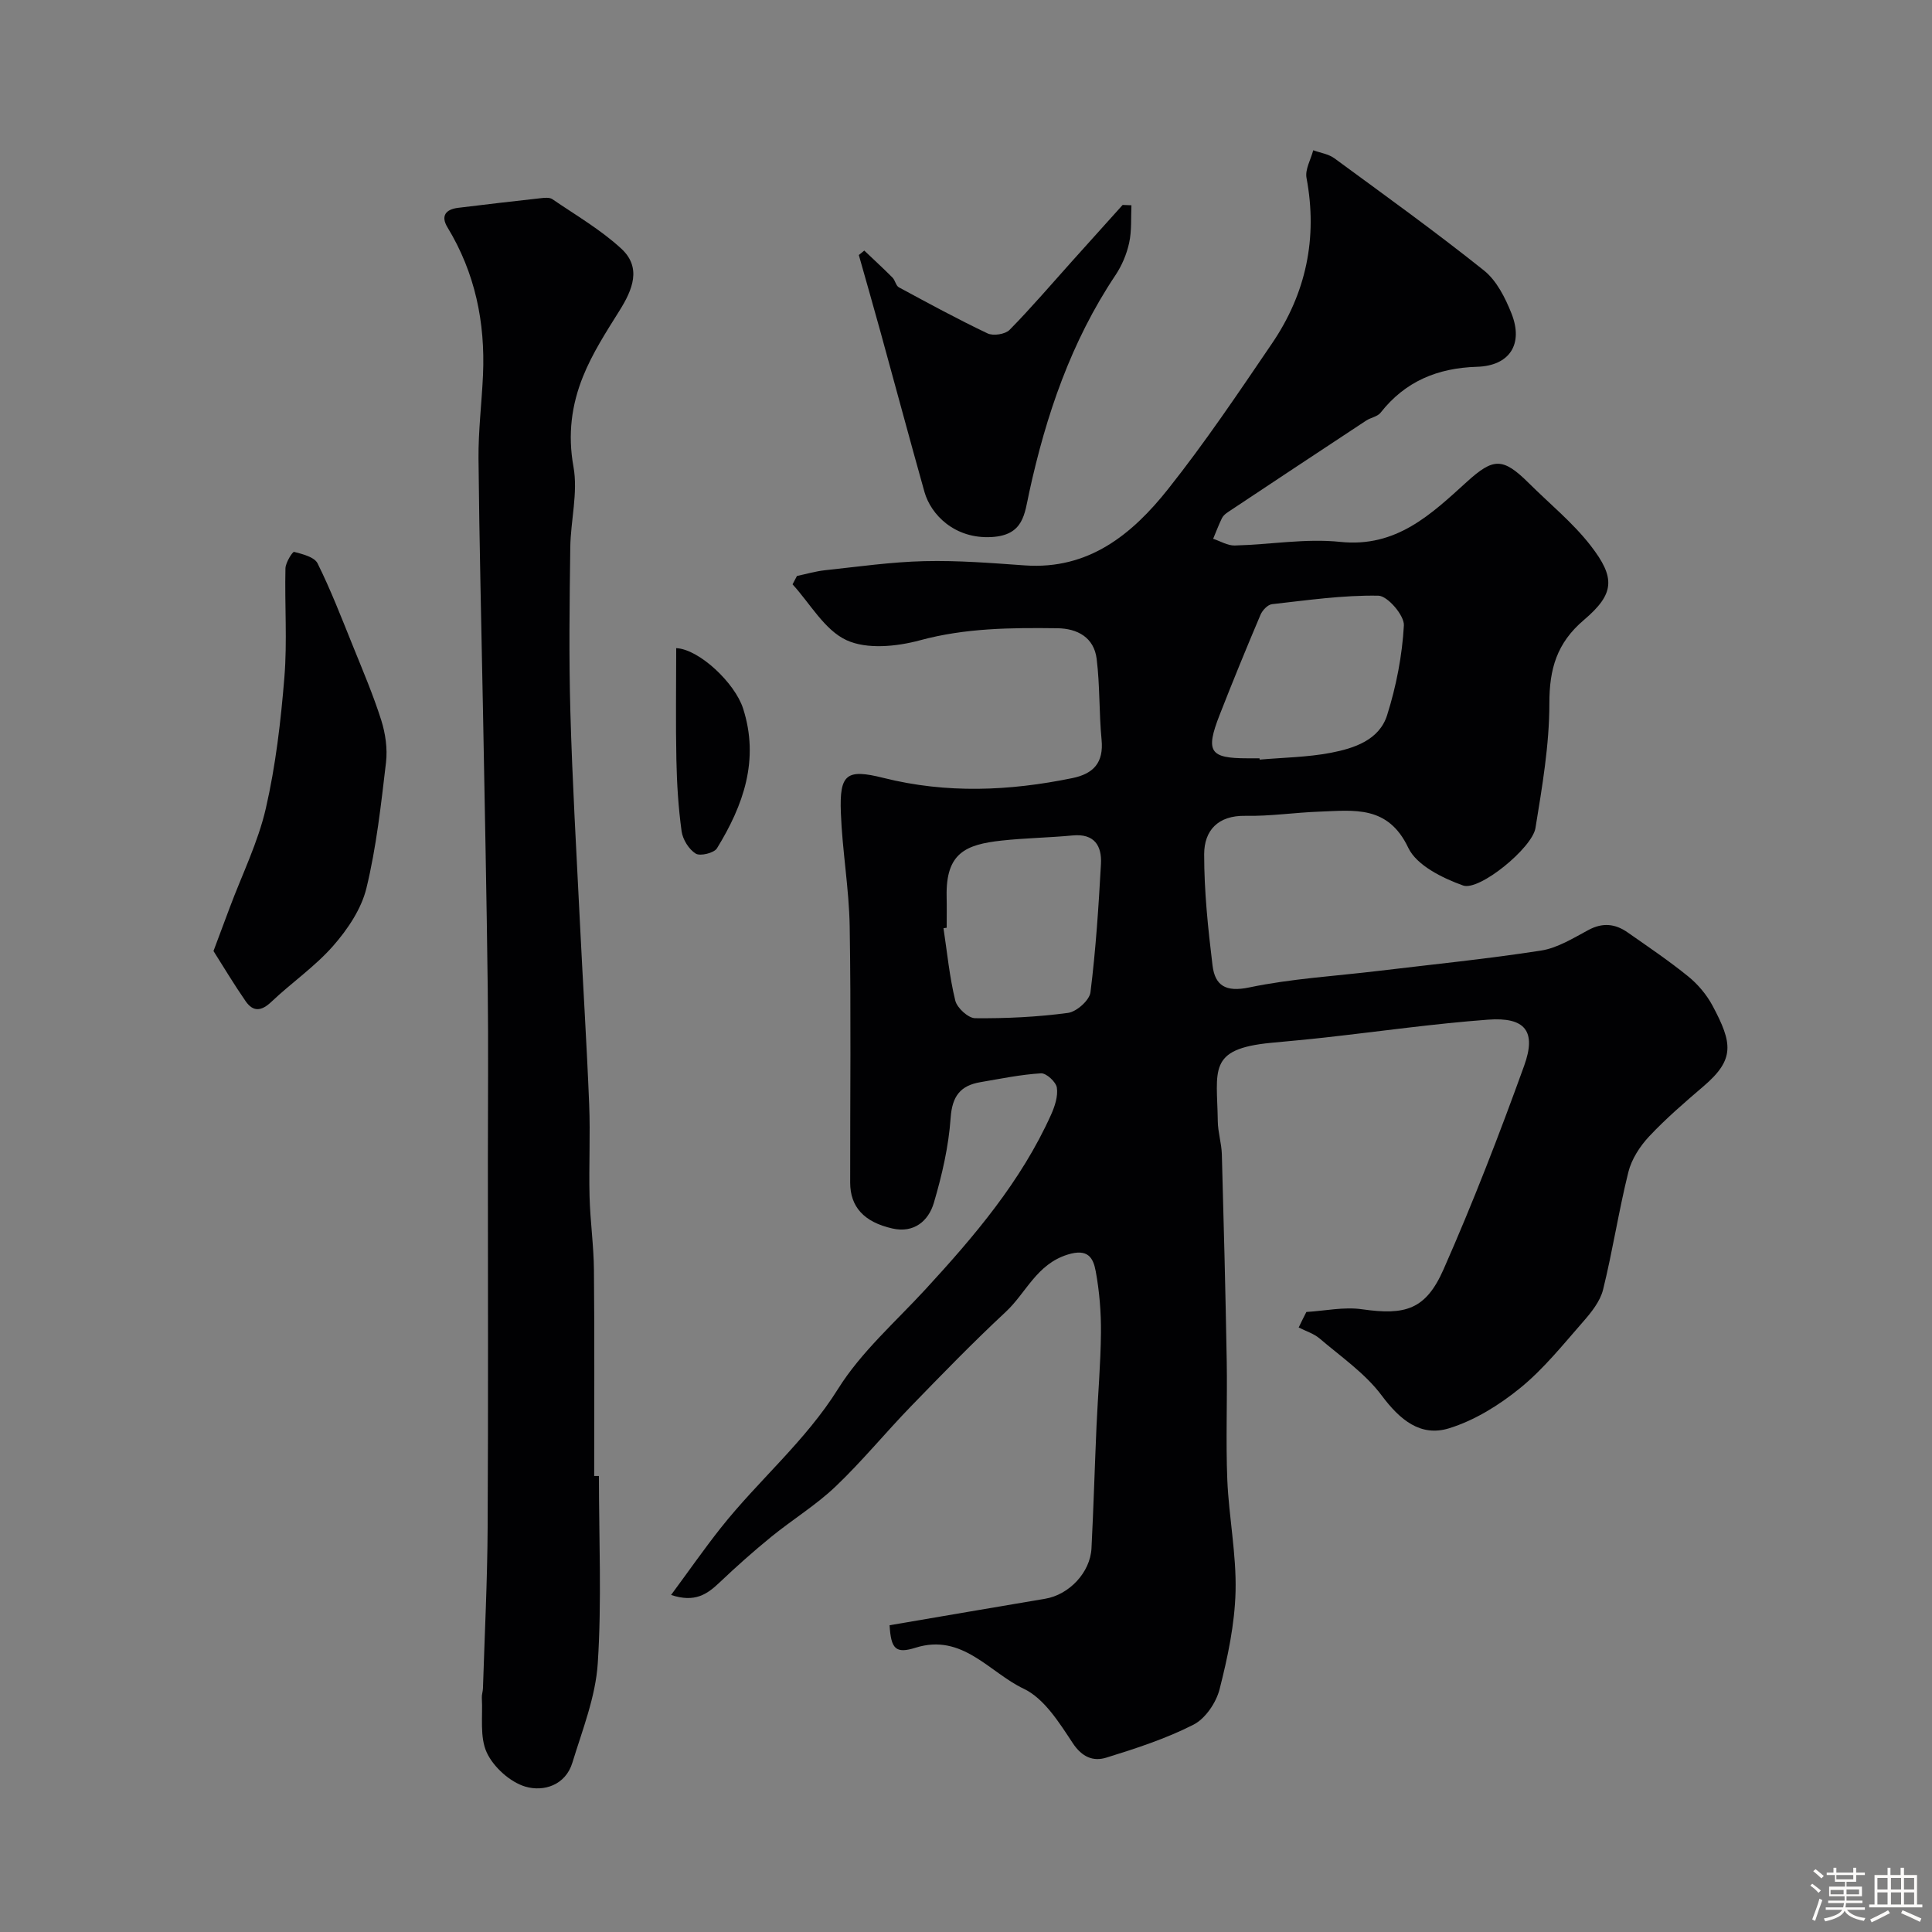
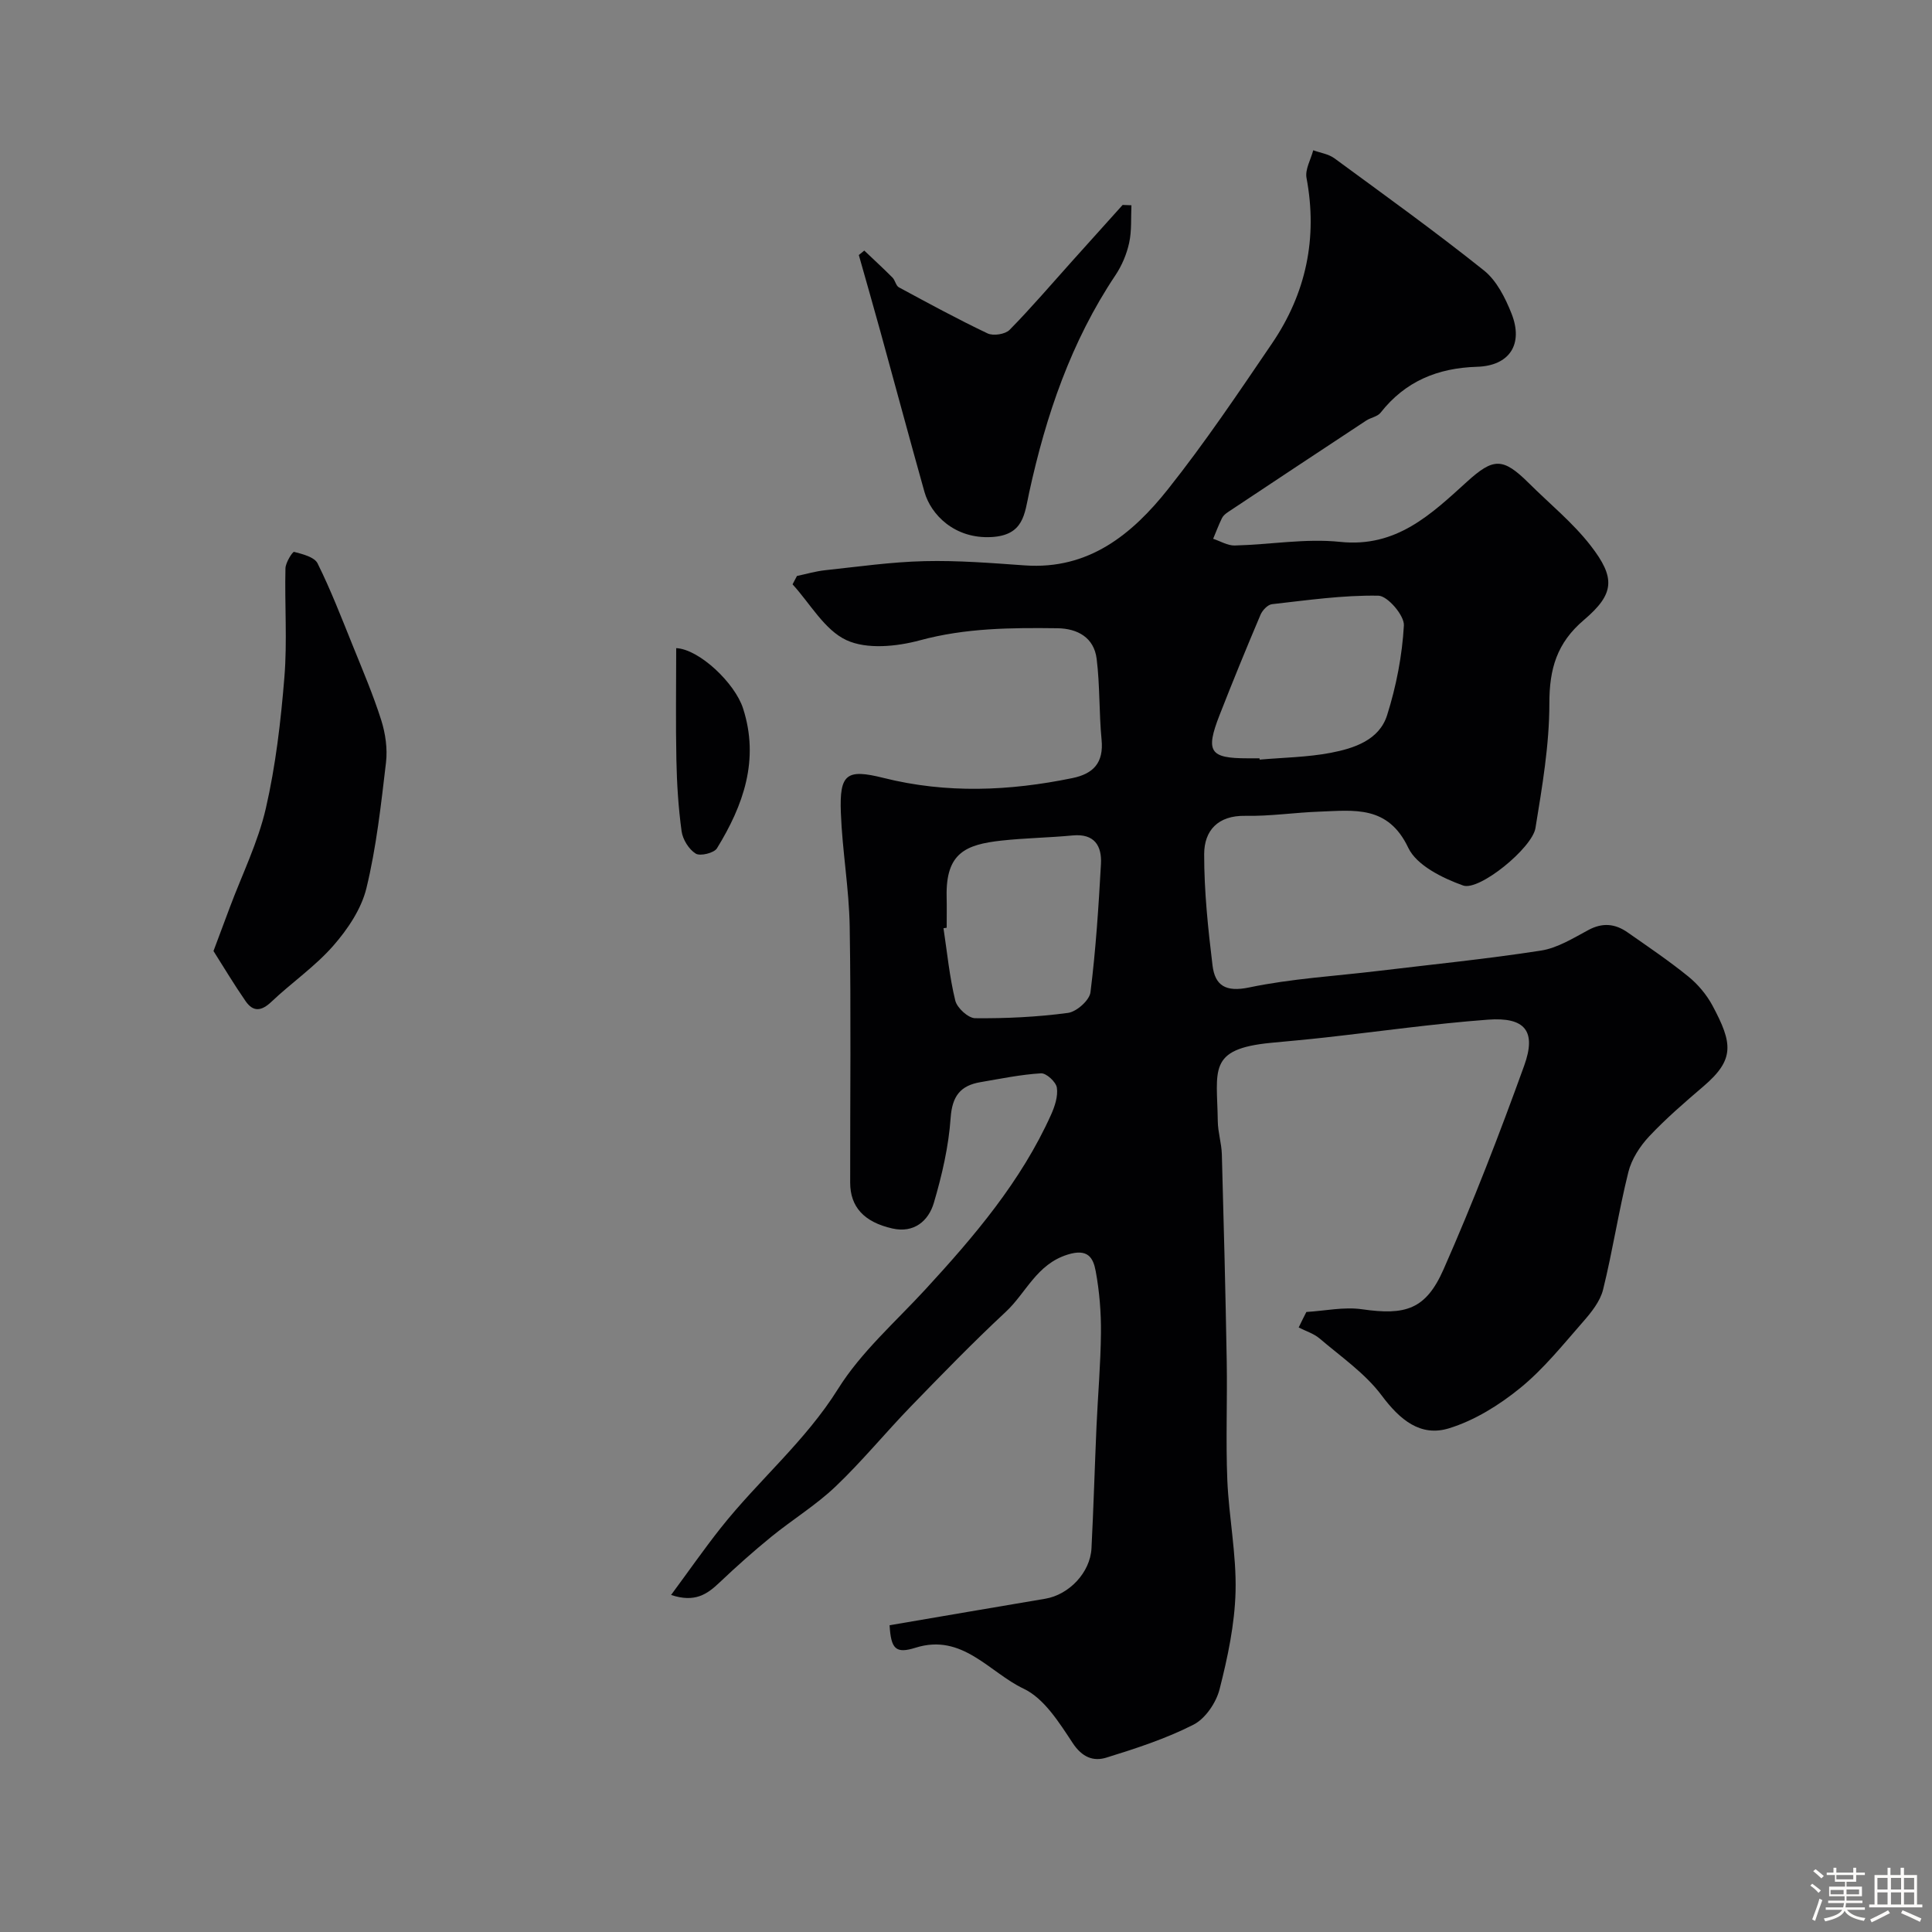
<svg xmlns="http://www.w3.org/2000/svg" enable-background="new 0 0 400 400" viewBox="0 0 400 400">
  <rect x="0" y="0" width="400" height="400" fill="#808080" stroke="none" />
  <path d="m374.8 390.4.4-.4c.7.5 1.3 1 1.8 1.4l-.5.5c-.5-.6-1.1-1.1-1.7-1.5zm1 7.3-.6-.3c.5-1.4 1.1-2.8 1.5-4.3.2.1.4.2.6.3-.5 1.3-1 2.8-1.5 4.3zm-.4-10.3.5-.4c.4.3 1 .8 1.7 1.4l-.5.5c-.5-.5-1.1-1-1.7-1.5zm2.5.3h1.7v-1h.6v1h3.5v-1h.6v1h1.8v.5h-1.8v1.4h-2v1h3.2v2h-3.2v.9h3.3v.5h-3.4c0 .3-.1.6-.1.9h4v.5h-3.7c.7.9 1.9 1.5 3.8 1.7-.1.2-.2.4-.3.6-2.1-.4-3.5-1.1-4-2.1-.4 1-1.8 1.7-4 2.2-.1-.2-.2-.4-.3-.6 2.1-.4 3.4-1 3.8-1.8h-3.4v-.5h3.6c.1-.3.1-.6.2-.9h-3.3v-.5h3.4c0-.3 0-.6 0-.9h-3.2v-2h3.3v-1h-2.1v-1.4h-1.7v-.5zm1.1 3.5v1h2.7c0-.3 0-.4 0-.4 0-.1 0-.2 0-.2 0-.1 0-.2 0-.3h-2.7zm1.2-3v.9h3.5v-.9zm4.7 3h-2.6v.6.4h2.6z" fill="#fcfbfa" />
  <path d="m393.6 386.7h.6v1.5h2.7v6.1h1.1v.6h-11v-.6h1.1v-6.1h2.7v-1.5h.6v1.5h2.1v-1.5zm-2.7 8.8.4.6c-1.2.6-2.5 1.3-3.8 1.9-.1-.2-.2-.4-.3-.6 1.2-.6 2.5-1.2 3.7-1.9zm-2.2-6.7v2.4h2.1v-2.4zm0 3v2.5h2.1v-2.5zm2.8-3v2.4h2.1v-2.4zm0 3v2.5h2.1v-2.5zm6 6.1c-1.4-.7-2.7-1.3-3.9-1.8l.3-.6c1.5.6 2.7 1.2 3.9 1.7zm-1.2-9.1h-2.1v2.4h2.1zm-2.1 3v2.5h2.1v-2.5z" fill="#fcfbfa" />
  <g fill="#010103">
    <path d="m270.47 271.63c3.85-.23 7.79-1.1 11.53-.56 8.94 1.28 13.18.11 16.87-8.26 6.1-13.82 11.56-27.95 16.69-42.16 2.59-7.18.19-10.11-7.49-9.54-11.26.84-22.47 2.44-33.7 3.69-3.75.42-7.5.75-11.25 1.11-13.19 1.27-11.13 5.67-10.99 16.25.03 2.27.77 4.53.84 6.81.4 14.27.76 28.53 1.01 42.8.14 8.2-.21 16.41.12 24.6.32 7.71 1.9 15.42 1.71 23.1-.17 6.79-1.62 13.64-3.31 20.27-.71 2.79-2.95 6.09-5.41 7.34-5.7 2.9-11.9 4.92-18.04 6.82-2.68.83-5.01-.07-6.95-3.01-2.79-4.22-5.91-9.25-10.16-11.26-7.12-3.37-12.68-11.54-22.38-8.49-4.13 1.3-5.09.26-5.38-4.65 10.73-1.83 21.48-3.68 32.23-5.49 4.93-.83 9.31-5.42 9.57-10.44.43-8.43.67-16.86 1.04-25.29.29-6.44.86-12.87.92-19.3.04-4.26-.31-8.58-1.08-12.76-.51-2.76-1.58-4.79-5.82-3.46-6.45 2.01-8.58 7.93-12.82 11.87-6.76 6.29-13.2 12.93-19.64 19.57-5.29 5.46-10.12 11.38-15.62 16.61-4.05 3.85-8.92 6.83-13.28 10.38-3.7 3.02-7.28 6.2-10.74 9.49-2.53 2.4-5.07 4.19-10 2.55 3.6-4.87 6.8-9.47 10.27-13.86 7.79-9.85 17.51-17.94 24.31-28.82 4.78-7.64 11.88-13.85 18.08-20.59 10.13-11.01 19.79-22.35 26.01-36.16.78-1.74 1.47-3.83 1.2-5.61-.18-1.18-2.19-3.03-3.28-2.96-4.2.25-8.37 1.12-12.54 1.83-4.13.7-5.85 2.87-6.17 7.38-.41 5.93-1.79 11.89-3.48 17.62-1.11 3.74-4.11 6.3-8.56 5.3-5.92-1.33-8.76-4.5-8.76-9.51-.02-17.67.19-35.33-.1-53-.13-7.87-1.54-15.72-1.83-23.59-.3-8.03 1.17-9.11 8.83-7.19 13.05 3.27 26.05 2.72 39.09.04 4.39-.9 6.52-3.2 6.06-7.95-.54-5.57-.33-11.21-1.02-16.75-.55-4.41-3.96-6.28-8.14-6.33-9.55-.12-19.02-.06-28.45 2.5-4.82 1.3-10.98 1.92-15.2-.03-4.54-2.09-7.51-7.56-11.17-11.56.3-.58.6-1.15.91-1.73 1.94-.41 3.86-.98 5.82-1.19 6.85-.73 13.71-1.72 20.58-1.88 6.92-.17 13.87.39 20.79.88 13.21.93 22.2-6.43 29.63-15.78 7.68-9.67 14.59-19.96 21.54-30.18 7.04-10.36 9.48-21.8 7.14-34.26-.33-1.76.89-3.81 1.39-5.73 1.47.54 3.17.77 4.39 1.67 10.4 7.63 20.88 15.17 30.95 23.21 2.63 2.1 4.42 5.67 5.71 8.92 2.51 6.34-.38 10.83-7.15 11.03-8.17.25-14.85 3.01-19.95 9.5-.64.82-2.03 1.01-2.98 1.63-9.53 6.28-19.05 12.59-28.56 18.91-.5.33-1.03.75-1.29 1.26-.69 1.4-1.23 2.87-1.84 4.31 1.49.49 2.98 1.42 4.46 1.39 7.29-.18 14.67-1.5 21.84-.75 11.65 1.22 18.82-5.71 26.27-12.47 5.45-4.94 7.41-5.03 12.77.29 4.3 4.28 9.1 8.17 12.79 12.92 5.23 6.73 4.98 10.03-1.37 15.43-5.61 4.76-7.16 10.13-7.15 17.29 0 8.6-1.49 17.25-2.88 25.79-.67 4.13-11.64 13.1-14.99 11.89-4.26-1.53-9.61-4.16-11.34-7.8-4.19-8.85-11.21-7.75-18.37-7.49-5.12.18-10.24.97-15.35.87-5.72-.11-8.53 3.07-8.54 7.93-.01 7.68.8 15.39 1.73 23.04.51 4.16 2.71 5.58 7.59 4.56 8.79-1.84 17.86-2.35 26.81-3.43 11.2-1.35 22.45-2.47 33.59-4.2 3.42-.53 6.68-2.57 9.83-4.26 2.93-1.58 5.54-1.31 8.1.48 4.25 2.97 8.56 5.88 12.58 9.14 2 1.62 3.8 3.77 5.02 6.04 4.16 7.79 4.64 11.12-1.84 16.67-3.89 3.33-7.8 6.69-11.29 10.41-1.91 2.04-3.64 4.72-4.3 7.39-2 8.04-3.24 16.28-5.23 24.32-.6 2.43-2.44 4.72-4.16 6.68-4.16 4.75-8.17 9.77-13.03 13.72-4.33 3.52-9.41 6.68-14.69 8.31-5.91 1.83-10.18-1.74-13.94-6.77-3.42-4.59-8.43-8.03-12.87-11.82-1.21-1.03-2.88-1.53-4.33-2.28.51-1.09 1.05-2.15 1.59-3.21zm-74.47-79.55c-.22.03-.44.07-.66.1.76 5.01 1.24 10.08 2.44 14.98.37 1.52 2.68 3.64 4.12 3.65 6.41.06 12.87-.25 19.22-1.1 1.78-.24 4.45-2.62 4.65-4.27 1.1-8.8 1.68-17.68 2.17-26.54.21-3.76-1.33-6.36-5.86-5.93-4.92.47-9.87.53-14.78 1.07-7.38.82-11.49 2.58-11.31 11.54.05 2.17.01 4.33.01 6.5zm64.77-35.08c.01.09.02.18.03.27 4.92-.43 9.91-.49 14.73-1.41 4.83-.93 10.03-2.63 11.66-7.8 1.89-5.99 3.12-12.33 3.47-18.58.11-2.05-3.38-6.12-5.28-6.15-7.34-.13-14.7.94-22.03 1.76-.88.1-1.98 1.26-2.37 2.18-2.92 6.88-5.75 13.79-8.47 20.75-2.98 7.62-2.05 8.98 5.77 8.98z" />
-     <path d="m124 305.59c0 12.94.6 25.91-.24 38.79-.45 6.94-3.18 13.78-5.25 20.55-1.43 4.71-5.98 6.07-9.71 4.98-3.17-.93-6.6-4.02-8.01-7.04-1.51-3.24-.81-7.52-1.03-11.35-.04-.65.21-1.3.23-1.96.35-11.1.91-22.2.97-33.3.14-25.36.05-50.72.05-76.07 0-11.86.12-23.71-.03-35.57-.23-19.13-.63-38.25-.98-57.38-.32-17.43-.77-34.87-.93-52.3-.05-5.76.67-11.53.93-17.3.48-10.88-1.63-21.15-7.35-30.56-1.44-2.37-.38-3.73 2.18-4.05 5.69-.7 11.38-1.36 17.07-1.99.81-.09 1.86-.21 2.45.19 4.84 3.31 9.99 6.3 14.27 10.24 4.27 3.93 2.35 8.52-.37 12.86-2.75 4.39-5.61 8.82-7.53 13.59-2.39 5.91-3.2 12.03-1.99 18.71.97 5.37-.59 11.15-.66 16.76-.15 11.33-.3 22.67.02 33.99.4 14.38 1.24 28.74 1.95 43.11.62 12.7 1.43 25.4 1.94 38.11.26 6.36-.08 12.74.08 19.1.13 5.11.87 10.2.91 15.3.13 14.2.05 28.4.05 42.59.31.01.65.01.98 0z" />
    <path d="m44.2 196.9c1.34-3.57 2.35-6.29 3.37-9.01 2.55-6.83 5.85-13.49 7.47-20.53 2.04-8.88 3.1-18.04 3.84-27.14.61-7.47.04-15.03.22-22.55.03-1.21 1.48-3.49 1.79-3.41 1.75.46 4.21 1.06 4.86 2.38 2.73 5.5 4.95 11.26 7.26 16.97 2.07 5.13 4.25 10.23 5.92 15.49.87 2.76 1.32 5.89.99 8.74-1.03 8.73-1.99 17.54-4.06 26.06-1.05 4.31-3.89 8.52-6.88 11.93-3.77 4.3-8.62 7.62-12.8 11.59-2.06 1.95-3.76 2.13-5.33-.14-2.37-3.42-4.51-7-6.65-10.38z" />
    <path d="m234.25 42.5c-.12 2.6.08 5.27-.47 7.78-.51 2.34-1.51 4.71-2.84 6.7-9.18 13.73-14.38 29.01-17.86 44.99-.97 4.46-1.12 8.84-7.78 9.22-7.65.43-12.57-4.63-13.9-9.34-3.11-11.08-6.09-22.2-9.15-33.3-1.45-5.26-2.96-10.5-4.44-15.75.38-.31.76-.61 1.13-.92 1.95 1.86 3.94 3.68 5.84 5.59.56.56.7 1.67 1.31 2.01 6.08 3.28 12.15 6.59 18.38 9.55 1.18.56 3.65.18 4.55-.73 4.5-4.58 8.68-9.48 12.98-14.27 3.47-3.87 6.96-7.74 10.43-11.6.6.02 1.21.05 1.82.07z" />
    <path d="m140 134.19c4.75.21 12.15 7.22 13.84 12.47 3.43 10.63.08 20.06-5.4 28.97-.6.98-3.47 1.68-4.4 1.1-1.42-.88-2.68-2.92-2.92-4.61-.67-4.87-.98-9.82-1.08-14.74-.16-7.62-.04-15.25-.04-23.19z" />
  </g>
</svg>